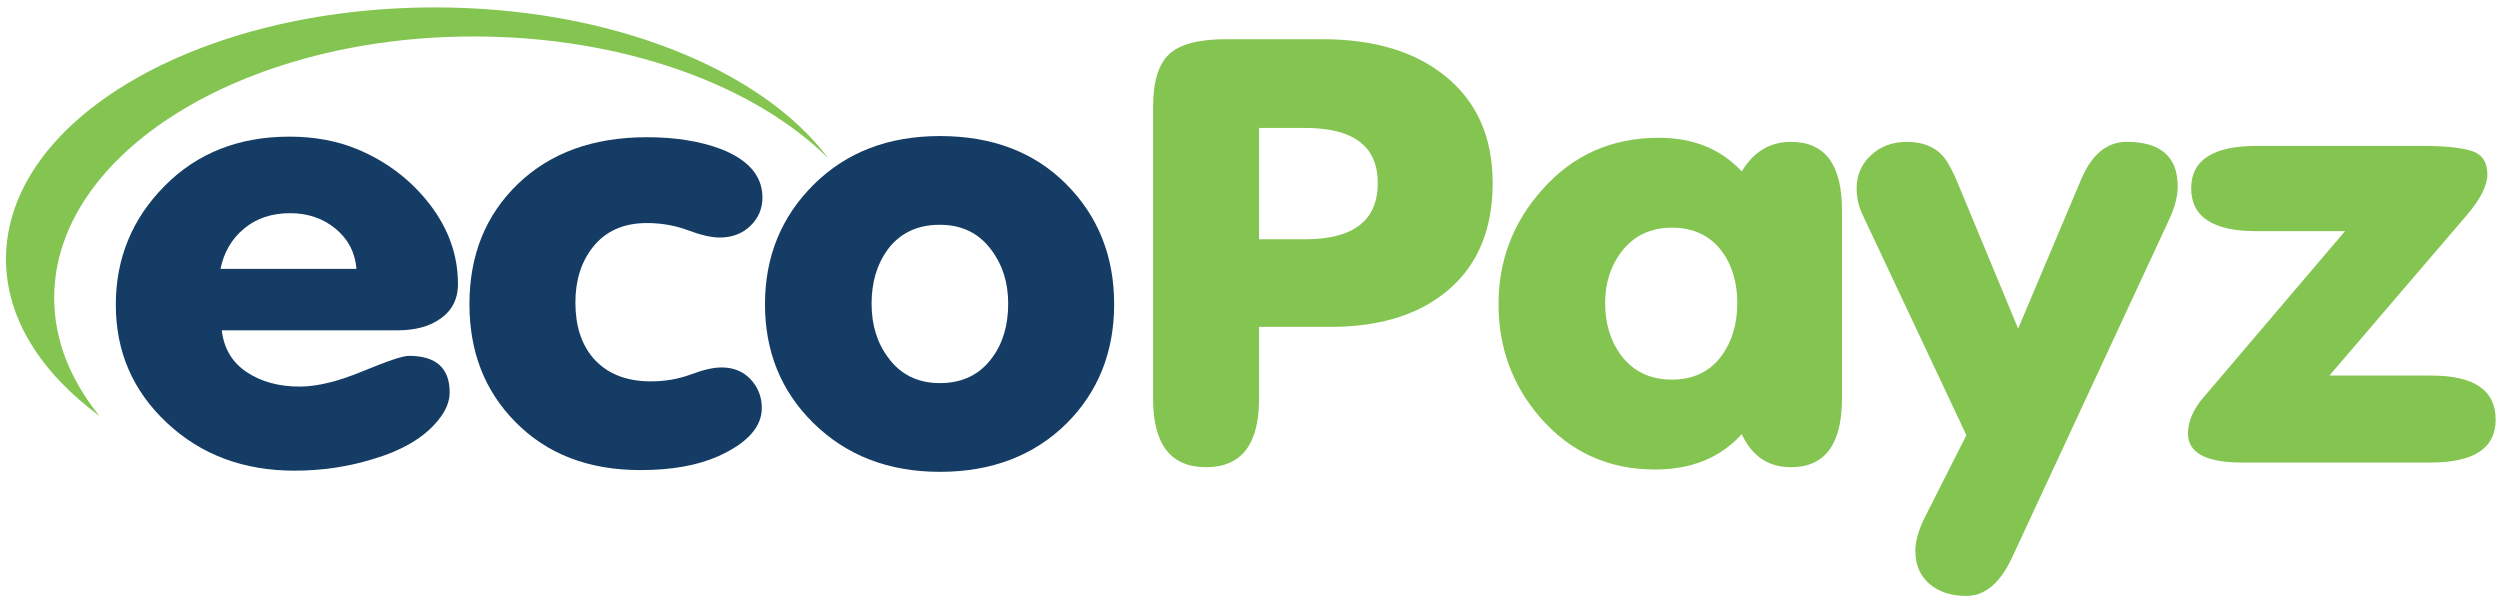
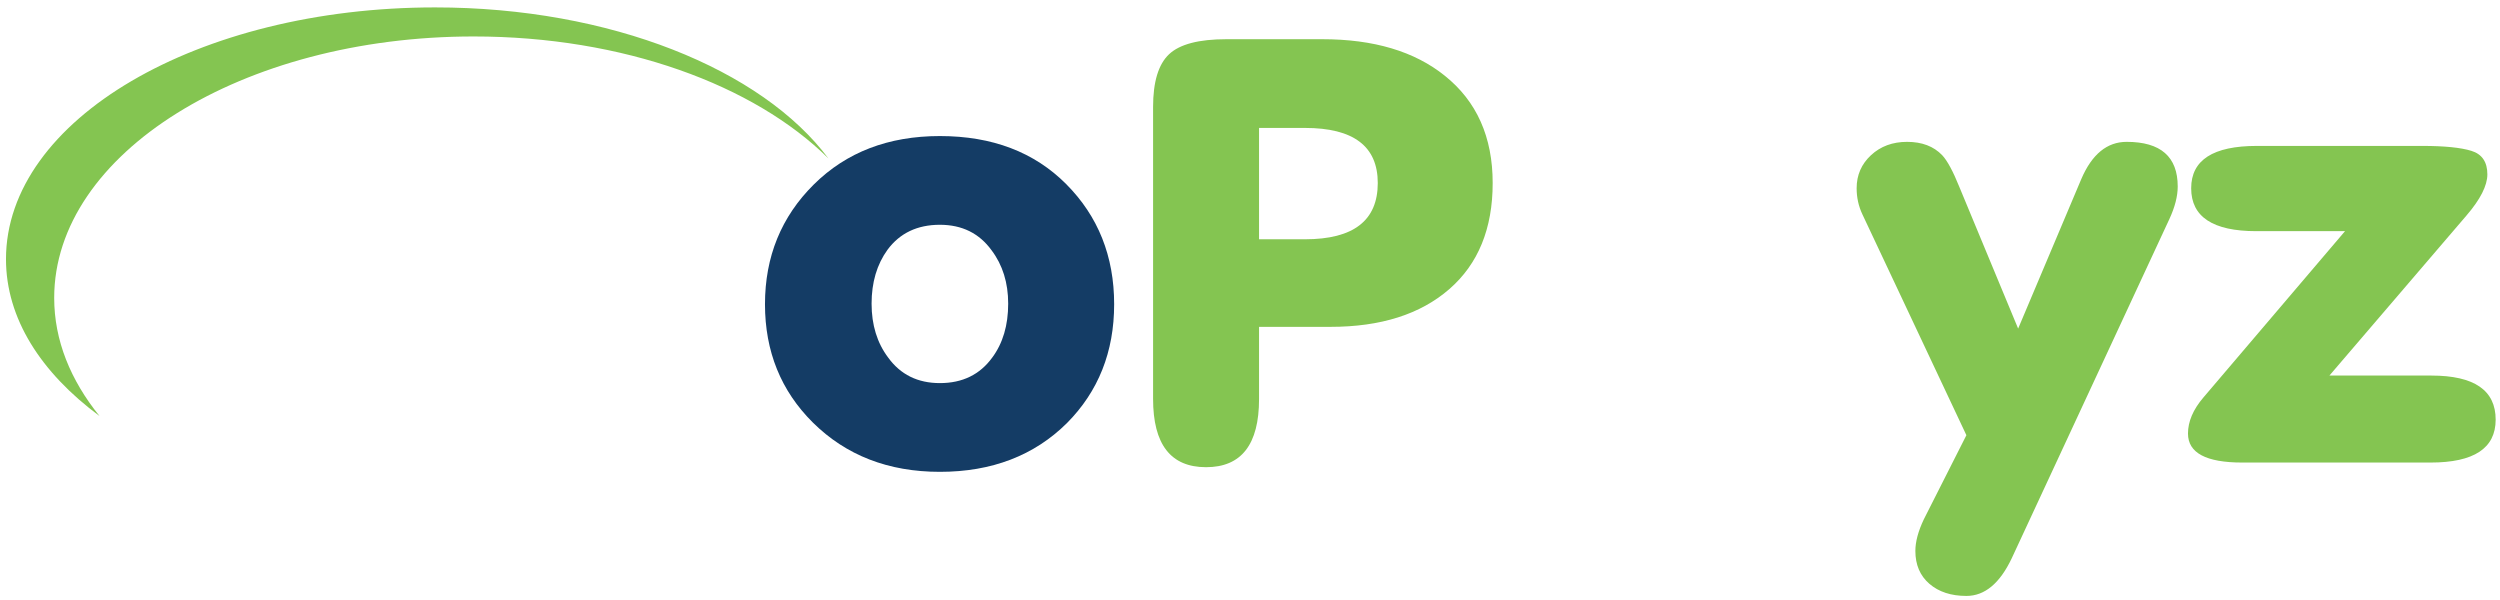
<svg xmlns="http://www.w3.org/2000/svg" width="100%" height="100%" viewBox="0 0 692 166" version="1.1" xml:space="preserve" style="fill-rule:evenodd;clip-rule:evenodd;stroke-linejoin:round;stroke-miterlimit:2;">
  <g transform="matrix(1,0,0,1,-6717.11,-7.106)">
    <g id="ecoPayz" transform="matrix(0.386,0,0,1,6716.09,4.244)">
-       <rect x="2.66" y="2.862" width="1792.72" height="165.617" style="fill:none;" />
      <g transform="matrix(5.068,0,0,1.955,6.938,3.596)">
        <path d="M60.709,0.674C27.148,0.674 0,16.577 0,36.319C0,44.682 4.911,52.359 13.233,58.528C9.14,53.456 6.821,47.835 6.821,41.803C6.821,21.376 33.424,4.787 66.166,4.787C87.313,4.787 105.867,11.642 116.372,22.061C106.958,9.448 85.539,0.674 60.709,0.674Z" style="fill:rgb(132,197,81);fill-rule:nonzero;" />
      </g>
      <g transform="matrix(5.068,0,0,1.955,6.938,3.596)">
-         <path d="M33.694,31.984C35.44,30.534 37.607,29.808 40.197,29.808C42.726,29.808 44.878,30.547 46.655,32.025C48.43,33.503 49.41,35.392 49.59,37.691L30.352,37.691C30.833,35.338 31.947,33.435 33.694,31.984ZM55.371,46.394C57.839,46.394 59.826,45.875 61.332,44.834C63.078,43.685 63.951,42.016 63.951,39.826C63.951,35.775 62.626,32.025 59.977,28.577C57.327,25.128 53.926,22.529 49.771,20.776C46.881,19.573 43.659,18.97 40.107,18.97C32.94,18.97 27.055,21.297 22.449,25.949C17.843,30.602 15.539,36.213 15.539,42.782C15.539,49.405 17.947,54.975 22.765,59.491C27.582,64.007 33.604,66.265 40.829,66.265C44.682,66.265 48.385,65.717 51.939,64.623C56.153,63.364 59.223,61.531 61.151,59.121C62.235,57.808 62.777,56.494 62.777,55.18C62.777,51.731 60.849,50.007 56.996,50.007C56.153,50.007 53.985,50.733 50.493,52.183C47.001,53.634 44.02,54.359 41.552,54.359C38.601,54.359 36.101,53.675 34.055,52.306C32.007,50.939 30.833,48.968 30.533,46.394L55.371,46.394Z" style="fill:rgb(20,60,101);fill-rule:nonzero;" />
-       </g>
+         </g>
      <g transform="matrix(5.068,0,0,1.955,6.938,3.596)">
-         <path d="M72.079,59.368C76.534,63.912 82.435,66.183 89.782,66.183C94.176,66.183 97.85,65.526 100.801,64.212C104.895,62.352 106.943,60.08 106.943,57.397C106.943,55.81 106.415,54.455 105.362,53.333C104.308,52.211 102.938,51.649 101.253,51.649C100.108,51.649 98.663,51.978 96.917,52.635C95.17,53.292 93.273,53.62 91.227,53.62C87.734,53.62 85.024,52.526 83.098,50.336C81.411,48.365 80.569,45.737 80.569,42.453C80.569,39.333 81.382,36.734 83.008,34.653C84.814,32.354 87.373,31.204 90.685,31.204C92.731,31.204 94.673,31.547 96.51,32.231C98.346,32.916 99.837,33.257 100.982,33.257C102.727,33.257 104.173,32.71 105.317,31.615C106.46,30.52 107.033,29.18 107.033,27.591C107.033,24.526 105.046,22.227 101.072,20.694C98.121,19.6 94.659,19.052 90.685,19.052C83.098,19.052 77.015,21.256 72.44,25.662C67.863,30.069 65.576,35.748 65.576,42.699C65.576,49.432 67.743,54.989 72.079,59.368Z" style="fill:rgb(20,60,101);fill-rule:nonzero;" />
-       </g>
+         </g>
      <g transform="matrix(5.068,0,0,1.955,6.938,3.596)">
        <path d="M124.735,34.981C126.481,32.628 128.949,31.45 132.142,31.45C135.272,31.45 137.71,32.655 139.457,35.063C141.023,37.144 141.806,39.661 141.806,42.617C141.806,45.684 141.052,48.229 139.548,50.254C137.801,52.663 135.332,53.866 132.142,53.866C129.009,53.866 126.571,52.663 124.826,50.254C123.259,48.174 122.477,45.628 122.477,42.617C122.477,39.608 123.229,37.062 124.735,34.981ZM114.168,59.45C118.864,64.103 124.855,66.429 132.142,66.429C139.487,66.429 145.478,64.13 150.115,59.532C154.571,55.044 156.799,49.432 156.799,42.699C156.799,35.913 154.541,30.247 150.025,25.703C145.509,21.16 139.548,18.888 132.142,18.888C124.855,18.888 118.91,21.174 114.303,25.744C109.697,30.315 107.394,35.966 107.394,42.699C107.394,49.379 109.652,54.962 114.168,59.45Z" style="fill:rgb(20,60,101);fill-rule:nonzero;" />
      </g>
      <g transform="matrix(5.068,0,0,1.955,6.938,3.596)">
        <path d="M177.302,56.123L177.302,45.902L187.417,45.902C194.522,45.902 200.121,44.124 204.217,40.565C208.311,37.007 210.359,31.998 210.359,25.539C210.359,19.025 208.101,13.961 203.585,10.348C199.309,6.9 193.528,5.175 186.243,5.175L172.695,5.175C168.78,5.175 166.071,5.886 164.566,7.308C163.061,8.729 162.308,11.217 162.308,14.769L162.308,56.096C162.308,62.547 164.806,65.772 169.805,65.772C174.802,65.772 177.302,62.556 177.302,56.123ZM177.302,17.738L183.805,17.738C190.669,17.738 194.101,20.339 194.101,25.539C194.101,30.849 190.669,33.503 183.805,33.503L177.302,33.503L177.302,17.738Z" style="fill:rgb(132,197,81);fill-rule:nonzero;" />
      </g>
      <g transform="matrix(5.068,0,0,1.955,6.938,3.596)">
-         <path d="M252.556,65.772C257.372,65.772 259.781,62.538 259.781,56.067L259.781,29.332C259.781,22.918 257.372,19.709 252.556,19.709C249.605,19.709 247.286,21.105 245.601,23.896C242.65,20.722 238.737,19.134 233.86,19.134C227.176,19.134 221.666,21.597 217.331,26.524C213.235,31.122 211.189,36.514 211.189,42.699C211.189,48.831 213.145,54.168 217.06,58.711C221.335,63.637 226.754,66.101 233.318,66.101C238.496,66.101 242.59,64.431 245.601,61.092C247.046,64.212 249.364,65.772 252.556,65.772ZM228.61,35.227C230.347,32.984 232.714,31.861 235.711,31.861C238.766,31.861 241.133,32.984 242.811,35.227C244.249,37.198 244.969,39.634 244.969,42.535C244.969,45.437 244.249,47.901 242.811,49.925C241.133,52.224 238.766,53.374 235.711,53.374C232.654,53.374 230.257,52.224 228.519,49.925C227.021,47.901 226.273,45.437 226.273,42.535C226.273,39.69 227.052,37.253 228.61,35.227Z" style="fill:rgb(132,197,81);fill-rule:nonzero;" />
-       </g>
+         </g>
      <g transform="matrix(5.068,0,0,1.955,6.938,3.596)">
        <path d="M293.651,24.964L284.71,46.148L276.4,26.113C275.497,23.869 274.684,22.365 273.961,21.597C272.756,20.339 271.101,19.709 268.994,19.709C266.946,19.709 265.245,20.339 263.891,21.597C262.536,22.856 261.858,24.415 261.858,26.275C261.858,27.589 262.129,28.82 262.671,29.97L277.388,61.243L271.373,73.139C270.569,74.826 270.168,76.323 270.168,77.631C270.168,79.591 270.83,81.142 272.155,82.286C273.479,83.428 275.226,84 277.394,84C279.982,84 282.12,82.221 283.806,78.663L306.115,30.629C306.897,28.933 307.29,27.4 307.29,26.031C307.29,21.817 304.881,19.709 300.064,19.709C297.294,19.709 295.156,21.461 293.651,24.964Z" style="fill:rgb(132,197,81);fill-rule:nonzero;" />
      </g>
      <g transform="matrix(5.068,0,0,1.955,6.938,3.596)">
        <path d="M343.174,52.799L328.753,52.799L348.139,30.148C350.115,27.847 351.103,25.902 351.103,24.312C351.103,22.558 350.349,21.449 348.845,20.983C347.339,20.517 345.02,20.284 341.89,20.284L318.497,20.284C312.295,20.284 309.194,22.282 309.194,26.278C309.194,30.329 312.265,32.354 318.407,32.354L330.961,32.354L310.91,55.919C309.465,57.616 308.742,59.314 308.742,61.01C308.742,63.748 311.301,65.115 316.42,65.115L343.064,65.115C349.206,65.115 352.277,63.091 352.277,59.039C352.277,54.88 349.243,52.799 343.174,52.799Z" style="fill:rgb(132,197,81);fill-rule:nonzero;" />
      </g>
    </g>
  </g>
</svg>